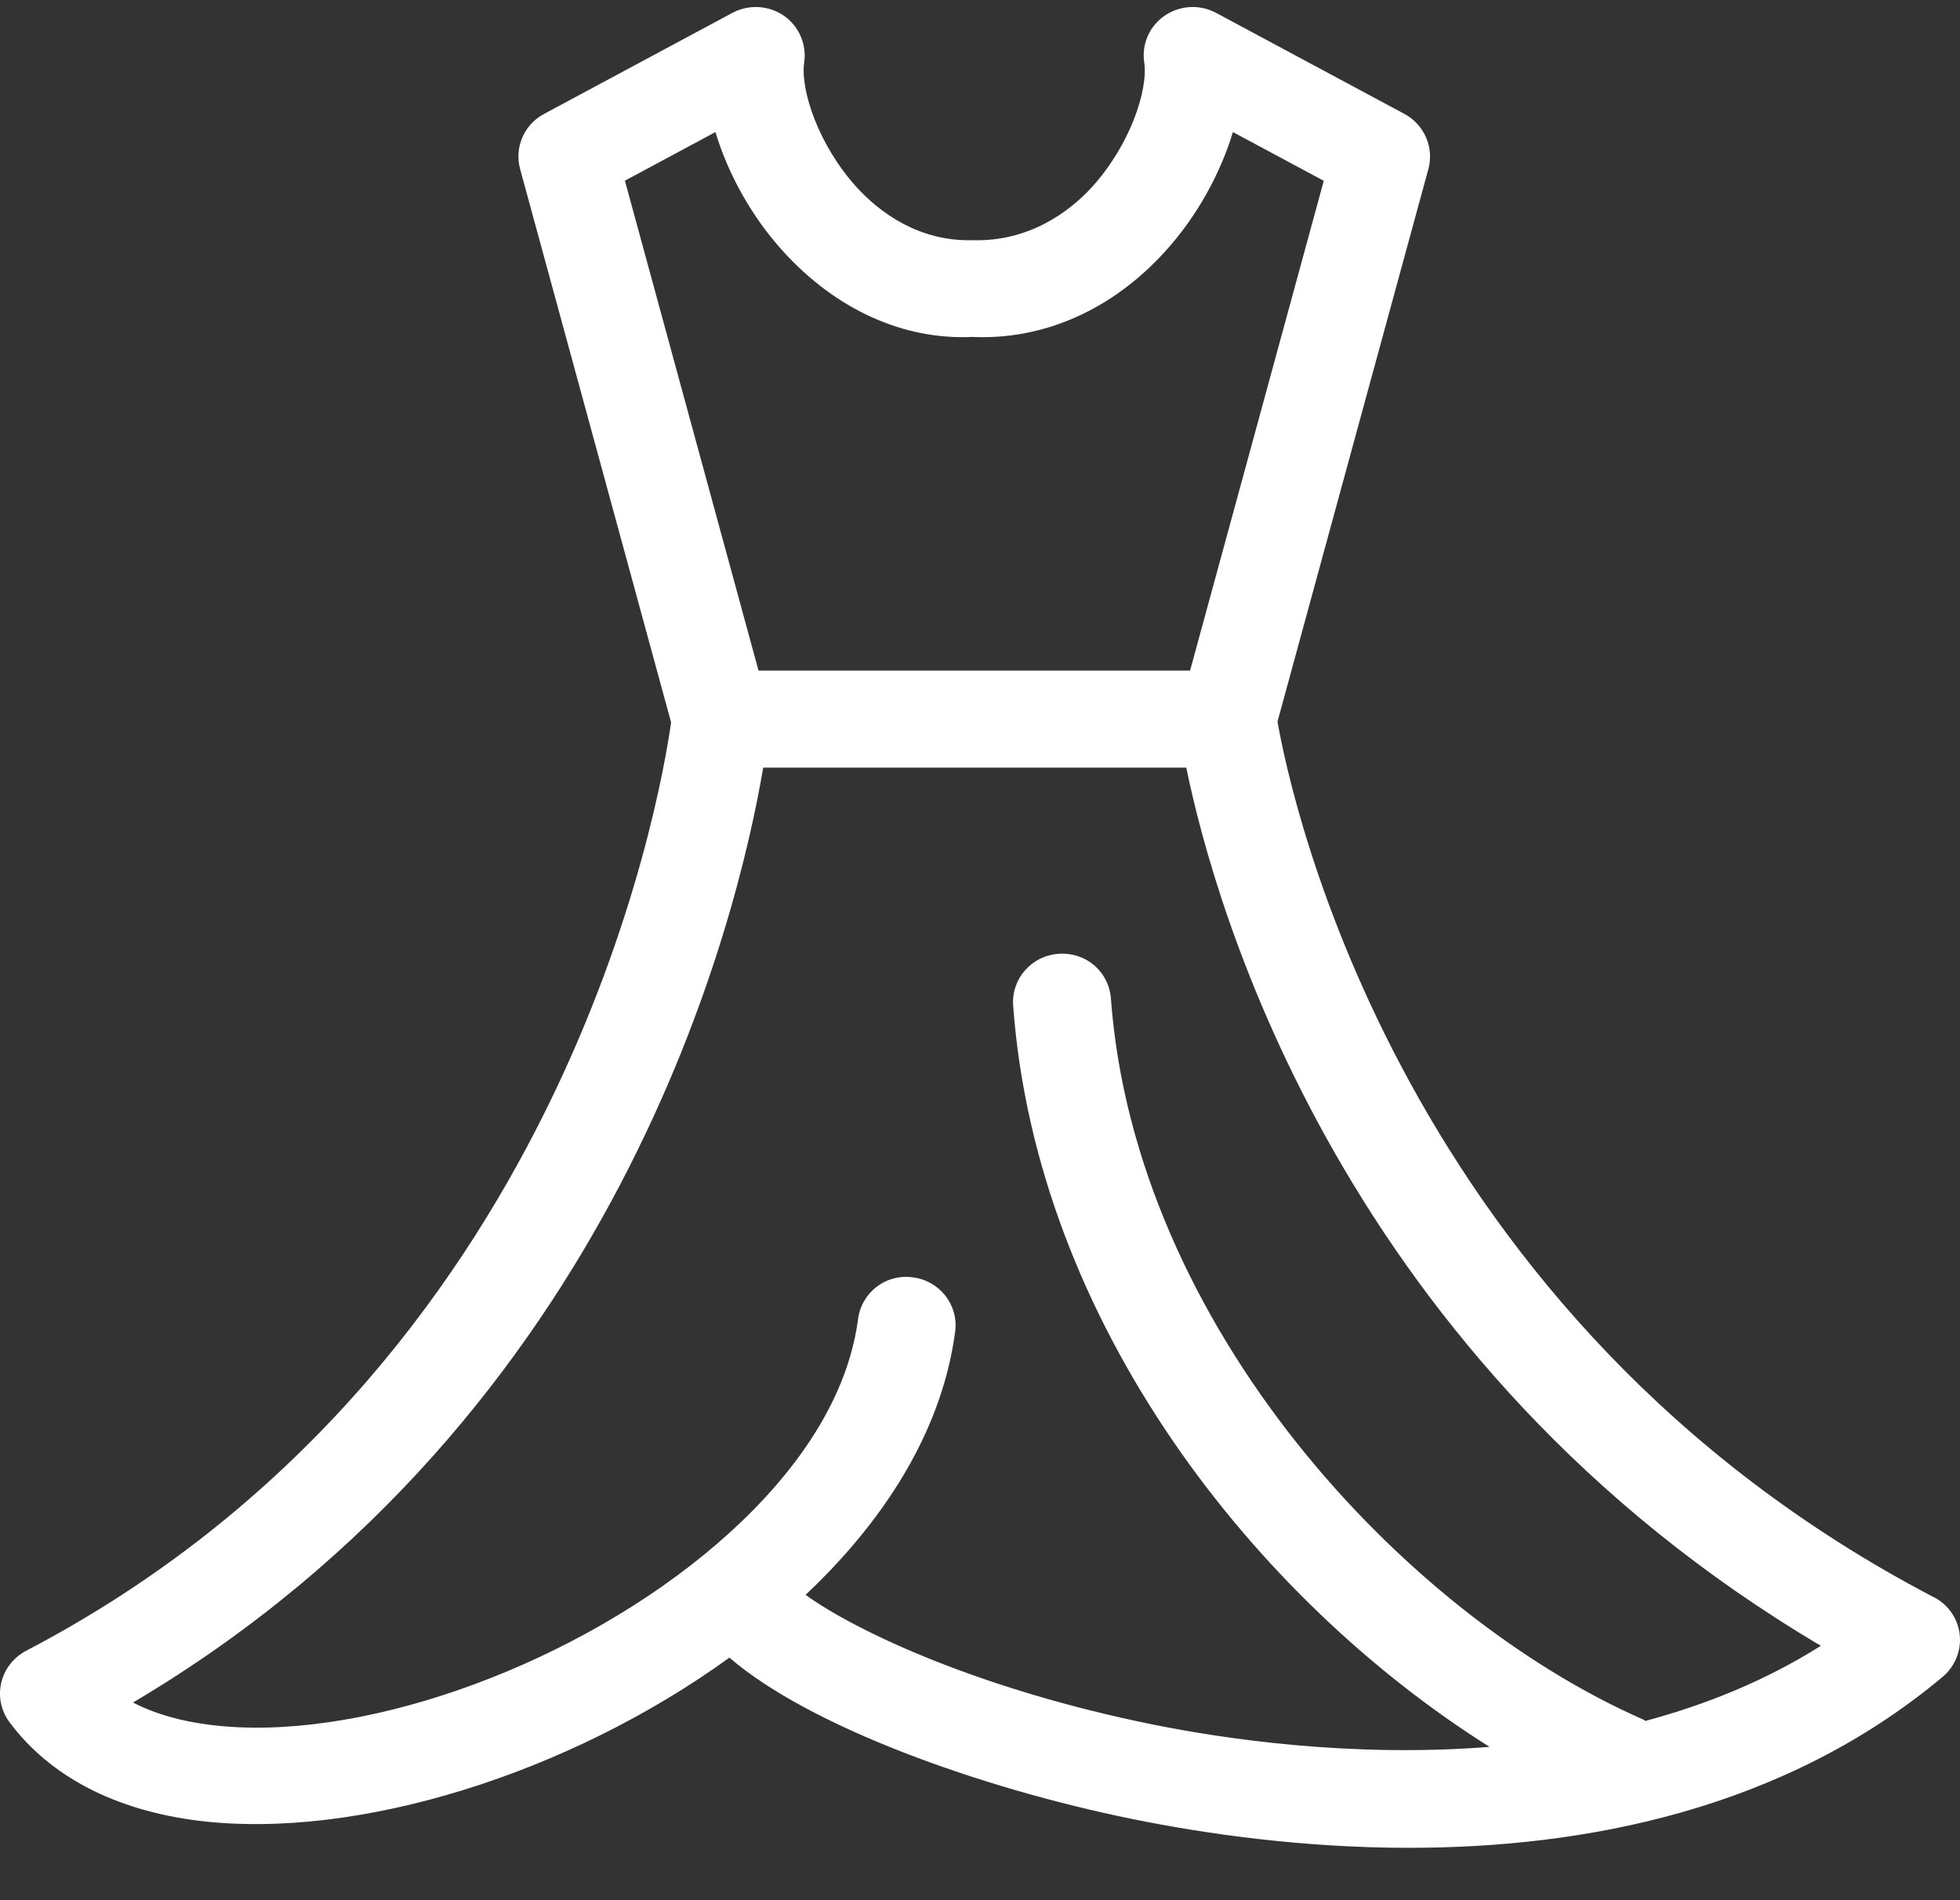
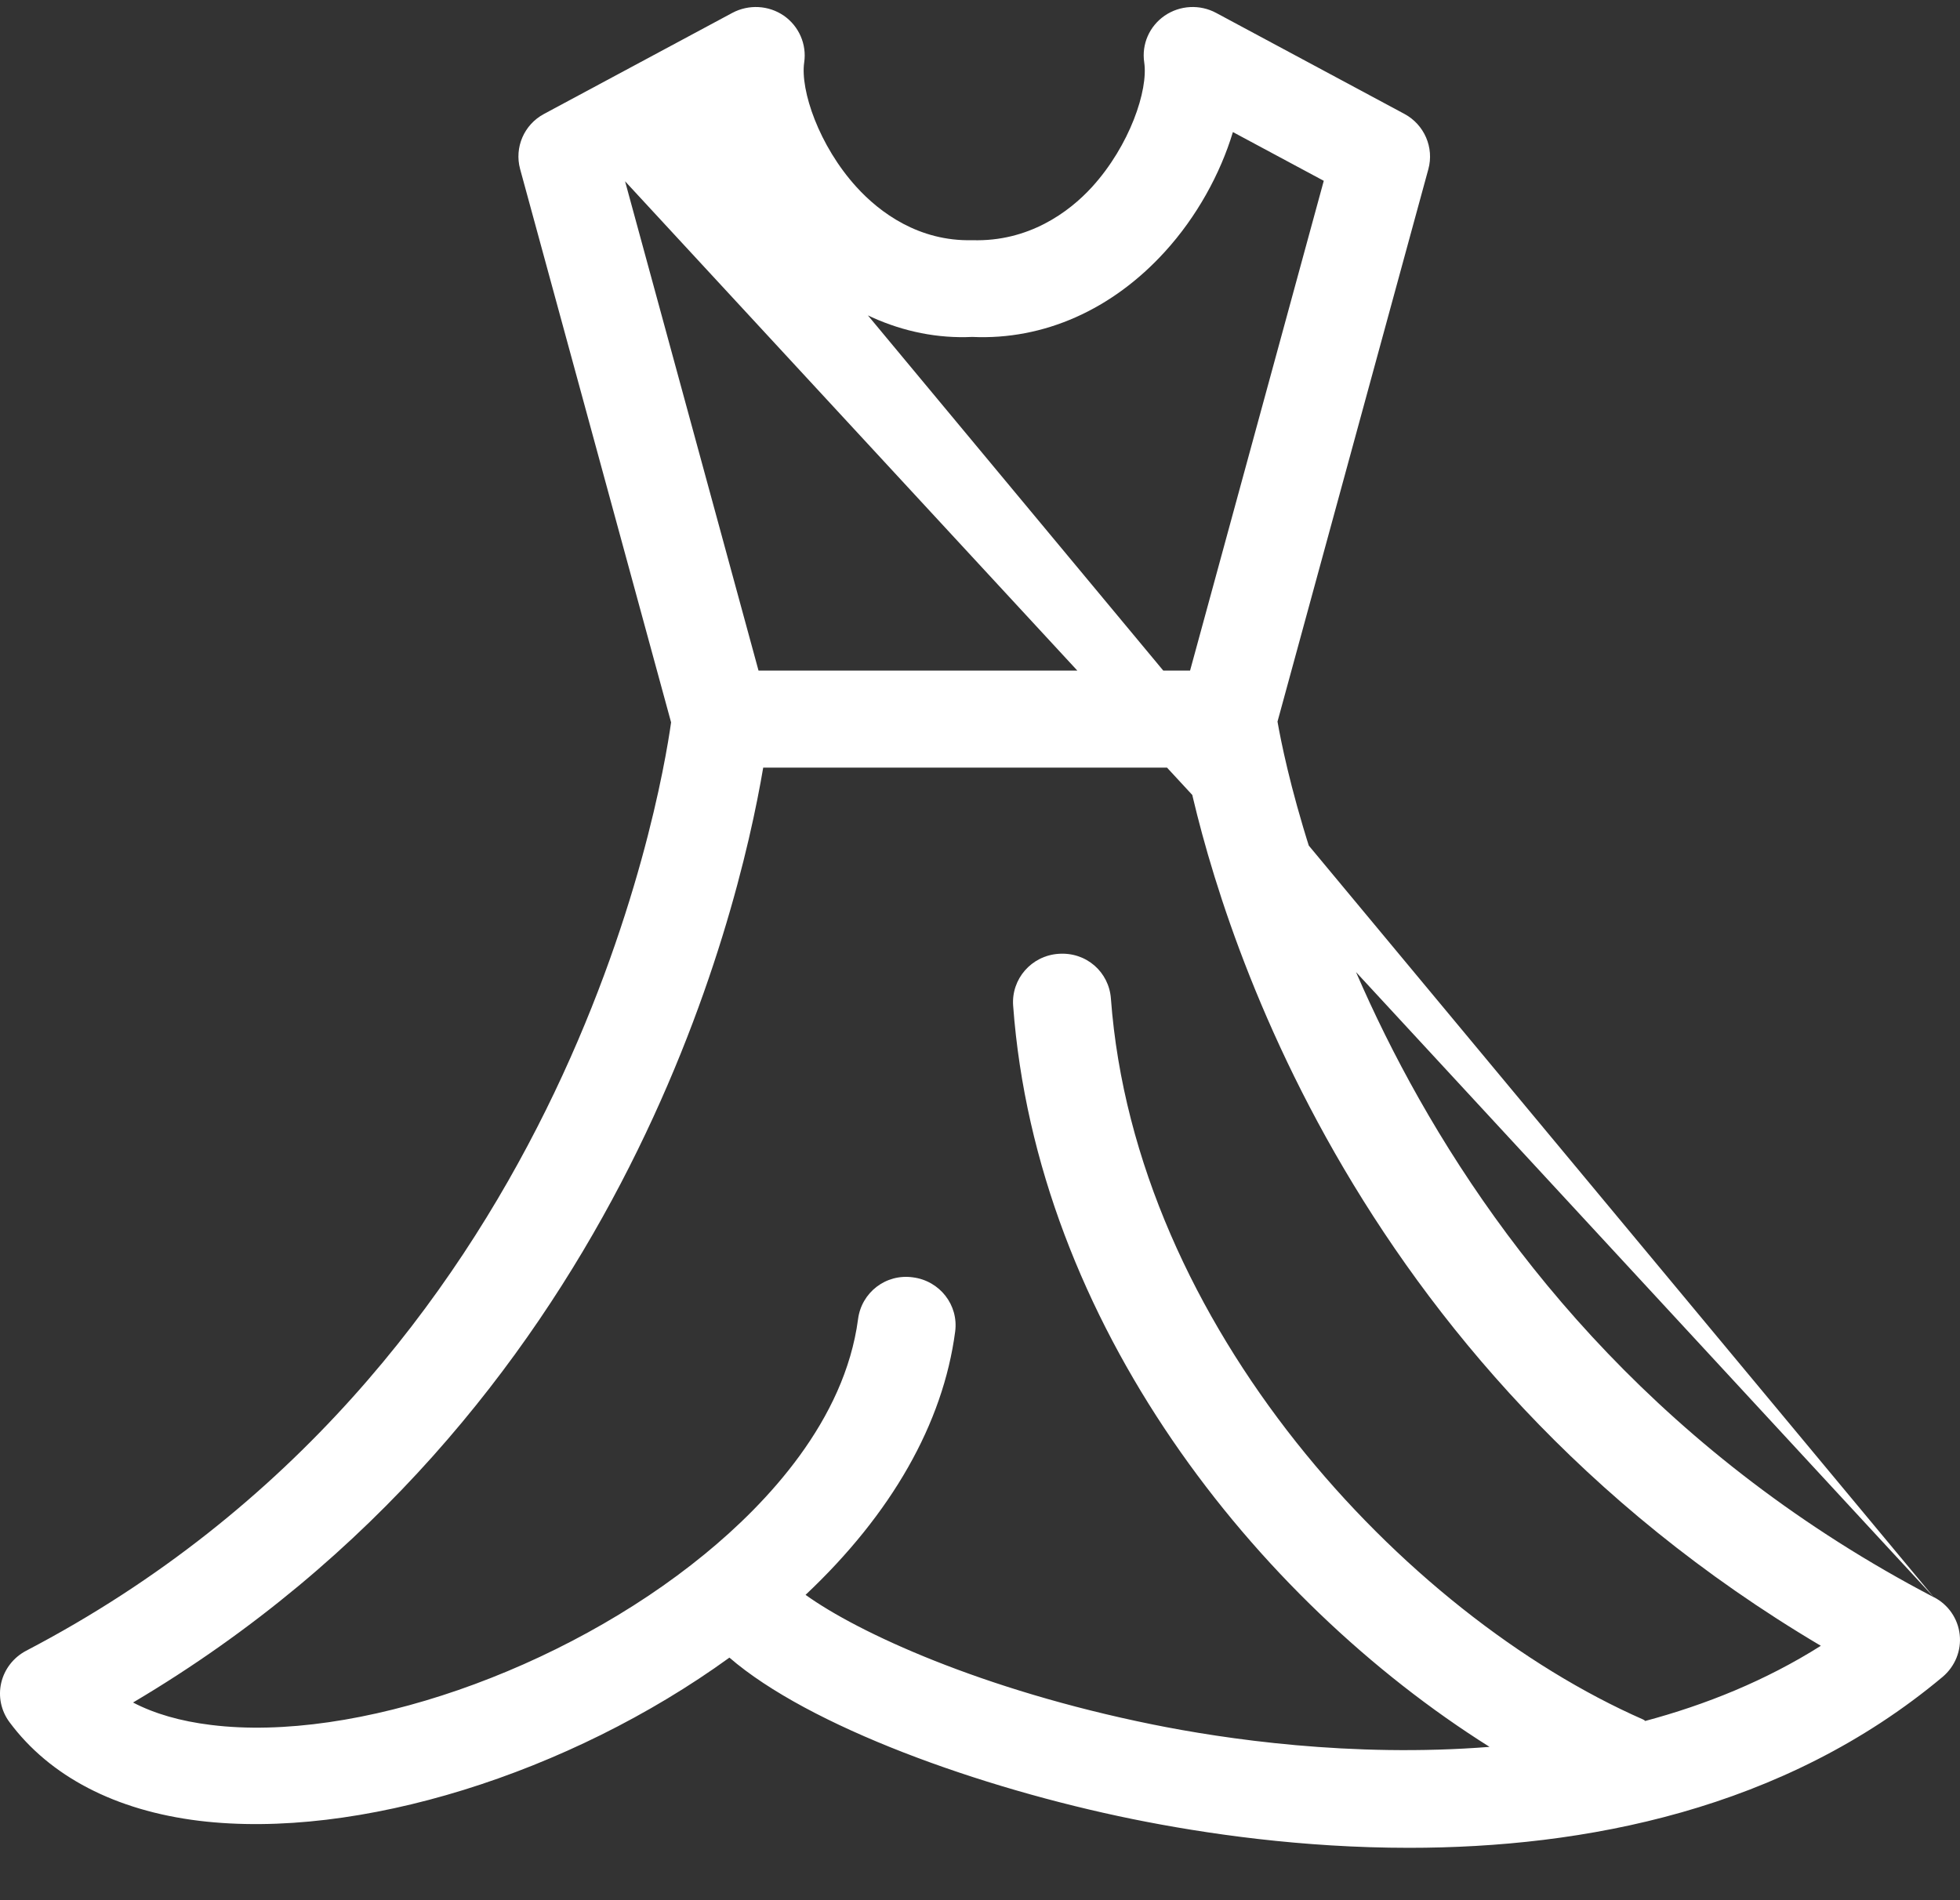
<svg xmlns="http://www.w3.org/2000/svg" width="33" height="32" viewBox="0 0 33 32" fill="none">
  <rect x="0" y="0" width="33" height="32" fill="#333333" stroke="none" />
-   <path d="M32.559 26.898C23.56 22.197 21.728 13.409 21.509 12.152L24.049 2.848C24.148 2.485 23.981 2.099 23.647 1.919L20.475 0.217C20.201 0.07 19.866 0.088 19.609 0.264C19.352 0.441 19.219 0.745 19.265 1.051C19.335 1.519 19.02 2.452 18.387 3.148C17.997 3.576 17.315 4.074 16.371 4.045C15.471 4.068 14.81 3.579 14.42 3.149C13.788 2.454 13.472 1.519 13.54 1.051C13.585 0.747 13.452 0.441 13.197 0.264C12.941 0.088 12.606 0.07 12.33 0.217L9.159 1.919C8.823 2.099 8.658 2.483 8.757 2.847L11.299 12.165C11.119 13.441 9.484 23.075 0.439 27.8C0.227 27.912 0.075 28.108 0.021 28.338C-0.033 28.569 0.018 28.811 0.16 29.002C0.838 29.915 1.942 30.49 3.352 30.663C6.017 30.987 9.581 29.871 12.281 27.915C13.617 29.069 16.485 30.108 19.069 30.634C20.296 30.883 21.931 31.118 23.724 31.118C26.663 31.118 30.026 30.485 32.708 28.239C32.916 28.063 33.025 27.797 32.995 27.528C32.966 27.259 32.803 27.022 32.56 26.897L32.559 26.898ZM10.517 3.045L12.046 2.224C12.258 2.931 12.658 3.656 13.192 4.24C14.075 5.211 15.212 5.729 16.369 5.674C17.576 5.73 18.729 5.212 19.613 4.239C20.146 3.655 20.546 2.929 20.758 2.224L22.288 3.045L20.037 11.293H12.771L10.522 3.045H10.517ZM27.697 28.978C27.686 28.972 27.68 28.963 27.667 28.958C23.627 27.183 19.112 22.323 18.704 16.816C18.671 16.369 18.289 16.028 17.82 16.063C17.366 16.095 17.025 16.486 17.058 16.936C17.452 22.278 21.133 26.936 25.079 29.418C22.751 29.602 20.61 29.285 19.398 29.039C16.529 28.457 14.442 27.491 13.563 26.858C15.011 25.494 15.878 23.972 16.082 22.424C16.141 21.977 15.823 21.569 15.37 21.511C14.914 21.447 14.505 21.766 14.447 22.214C14.221 23.923 12.917 25.312 11.862 26.175C9.469 28.136 5.974 29.35 3.553 29.049C3.038 28.986 2.6 28.859 2.24 28.671C10.418 23.828 12.422 15.453 12.85 12.927H19.973C20.458 15.293 22.601 22.945 30.657 27.716C29.726 28.304 28.719 28.709 27.696 28.983L27.697 28.978Z" fill="#ffffff" />
+   <path d="M32.559 26.898C23.56 22.197 21.728 13.409 21.509 12.152L24.049 2.848C24.148 2.485 23.981 2.099 23.647 1.919L20.475 0.217C20.201 0.07 19.866 0.088 19.609 0.264C19.352 0.441 19.219 0.745 19.265 1.051C19.335 1.519 19.02 2.452 18.387 3.148C17.997 3.576 17.315 4.074 16.371 4.045C15.471 4.068 14.81 3.579 14.42 3.149C13.788 2.454 13.472 1.519 13.54 1.051C13.585 0.747 13.452 0.441 13.197 0.264C12.941 0.088 12.606 0.07 12.33 0.217L9.159 1.919C8.823 2.099 8.658 2.483 8.757 2.847L11.299 12.165C11.119 13.441 9.484 23.075 0.439 27.8C0.227 27.912 0.075 28.108 0.021 28.338C-0.033 28.569 0.018 28.811 0.16 29.002C0.838 29.915 1.942 30.49 3.352 30.663C6.017 30.987 9.581 29.871 12.281 27.915C13.617 29.069 16.485 30.108 19.069 30.634C20.296 30.883 21.931 31.118 23.724 31.118C26.663 31.118 30.026 30.485 32.708 28.239C32.916 28.063 33.025 27.797 32.995 27.528C32.966 27.259 32.803 27.022 32.56 26.897L32.559 26.898ZL12.046 2.224C12.258 2.931 12.658 3.656 13.192 4.24C14.075 5.211 15.212 5.729 16.369 5.674C17.576 5.73 18.729 5.212 19.613 4.239C20.146 3.655 20.546 2.929 20.758 2.224L22.288 3.045L20.037 11.293H12.771L10.522 3.045H10.517ZM27.697 28.978C27.686 28.972 27.68 28.963 27.667 28.958C23.627 27.183 19.112 22.323 18.704 16.816C18.671 16.369 18.289 16.028 17.82 16.063C17.366 16.095 17.025 16.486 17.058 16.936C17.452 22.278 21.133 26.936 25.079 29.418C22.751 29.602 20.61 29.285 19.398 29.039C16.529 28.457 14.442 27.491 13.563 26.858C15.011 25.494 15.878 23.972 16.082 22.424C16.141 21.977 15.823 21.569 15.37 21.511C14.914 21.447 14.505 21.766 14.447 22.214C14.221 23.923 12.917 25.312 11.862 26.175C9.469 28.136 5.974 29.35 3.553 29.049C3.038 28.986 2.6 28.859 2.24 28.671C10.418 23.828 12.422 15.453 12.85 12.927H19.973C20.458 15.293 22.601 22.945 30.657 27.716C29.726 28.304 28.719 28.709 27.696 28.983L27.697 28.978Z" fill="#ffffff" />
</svg>